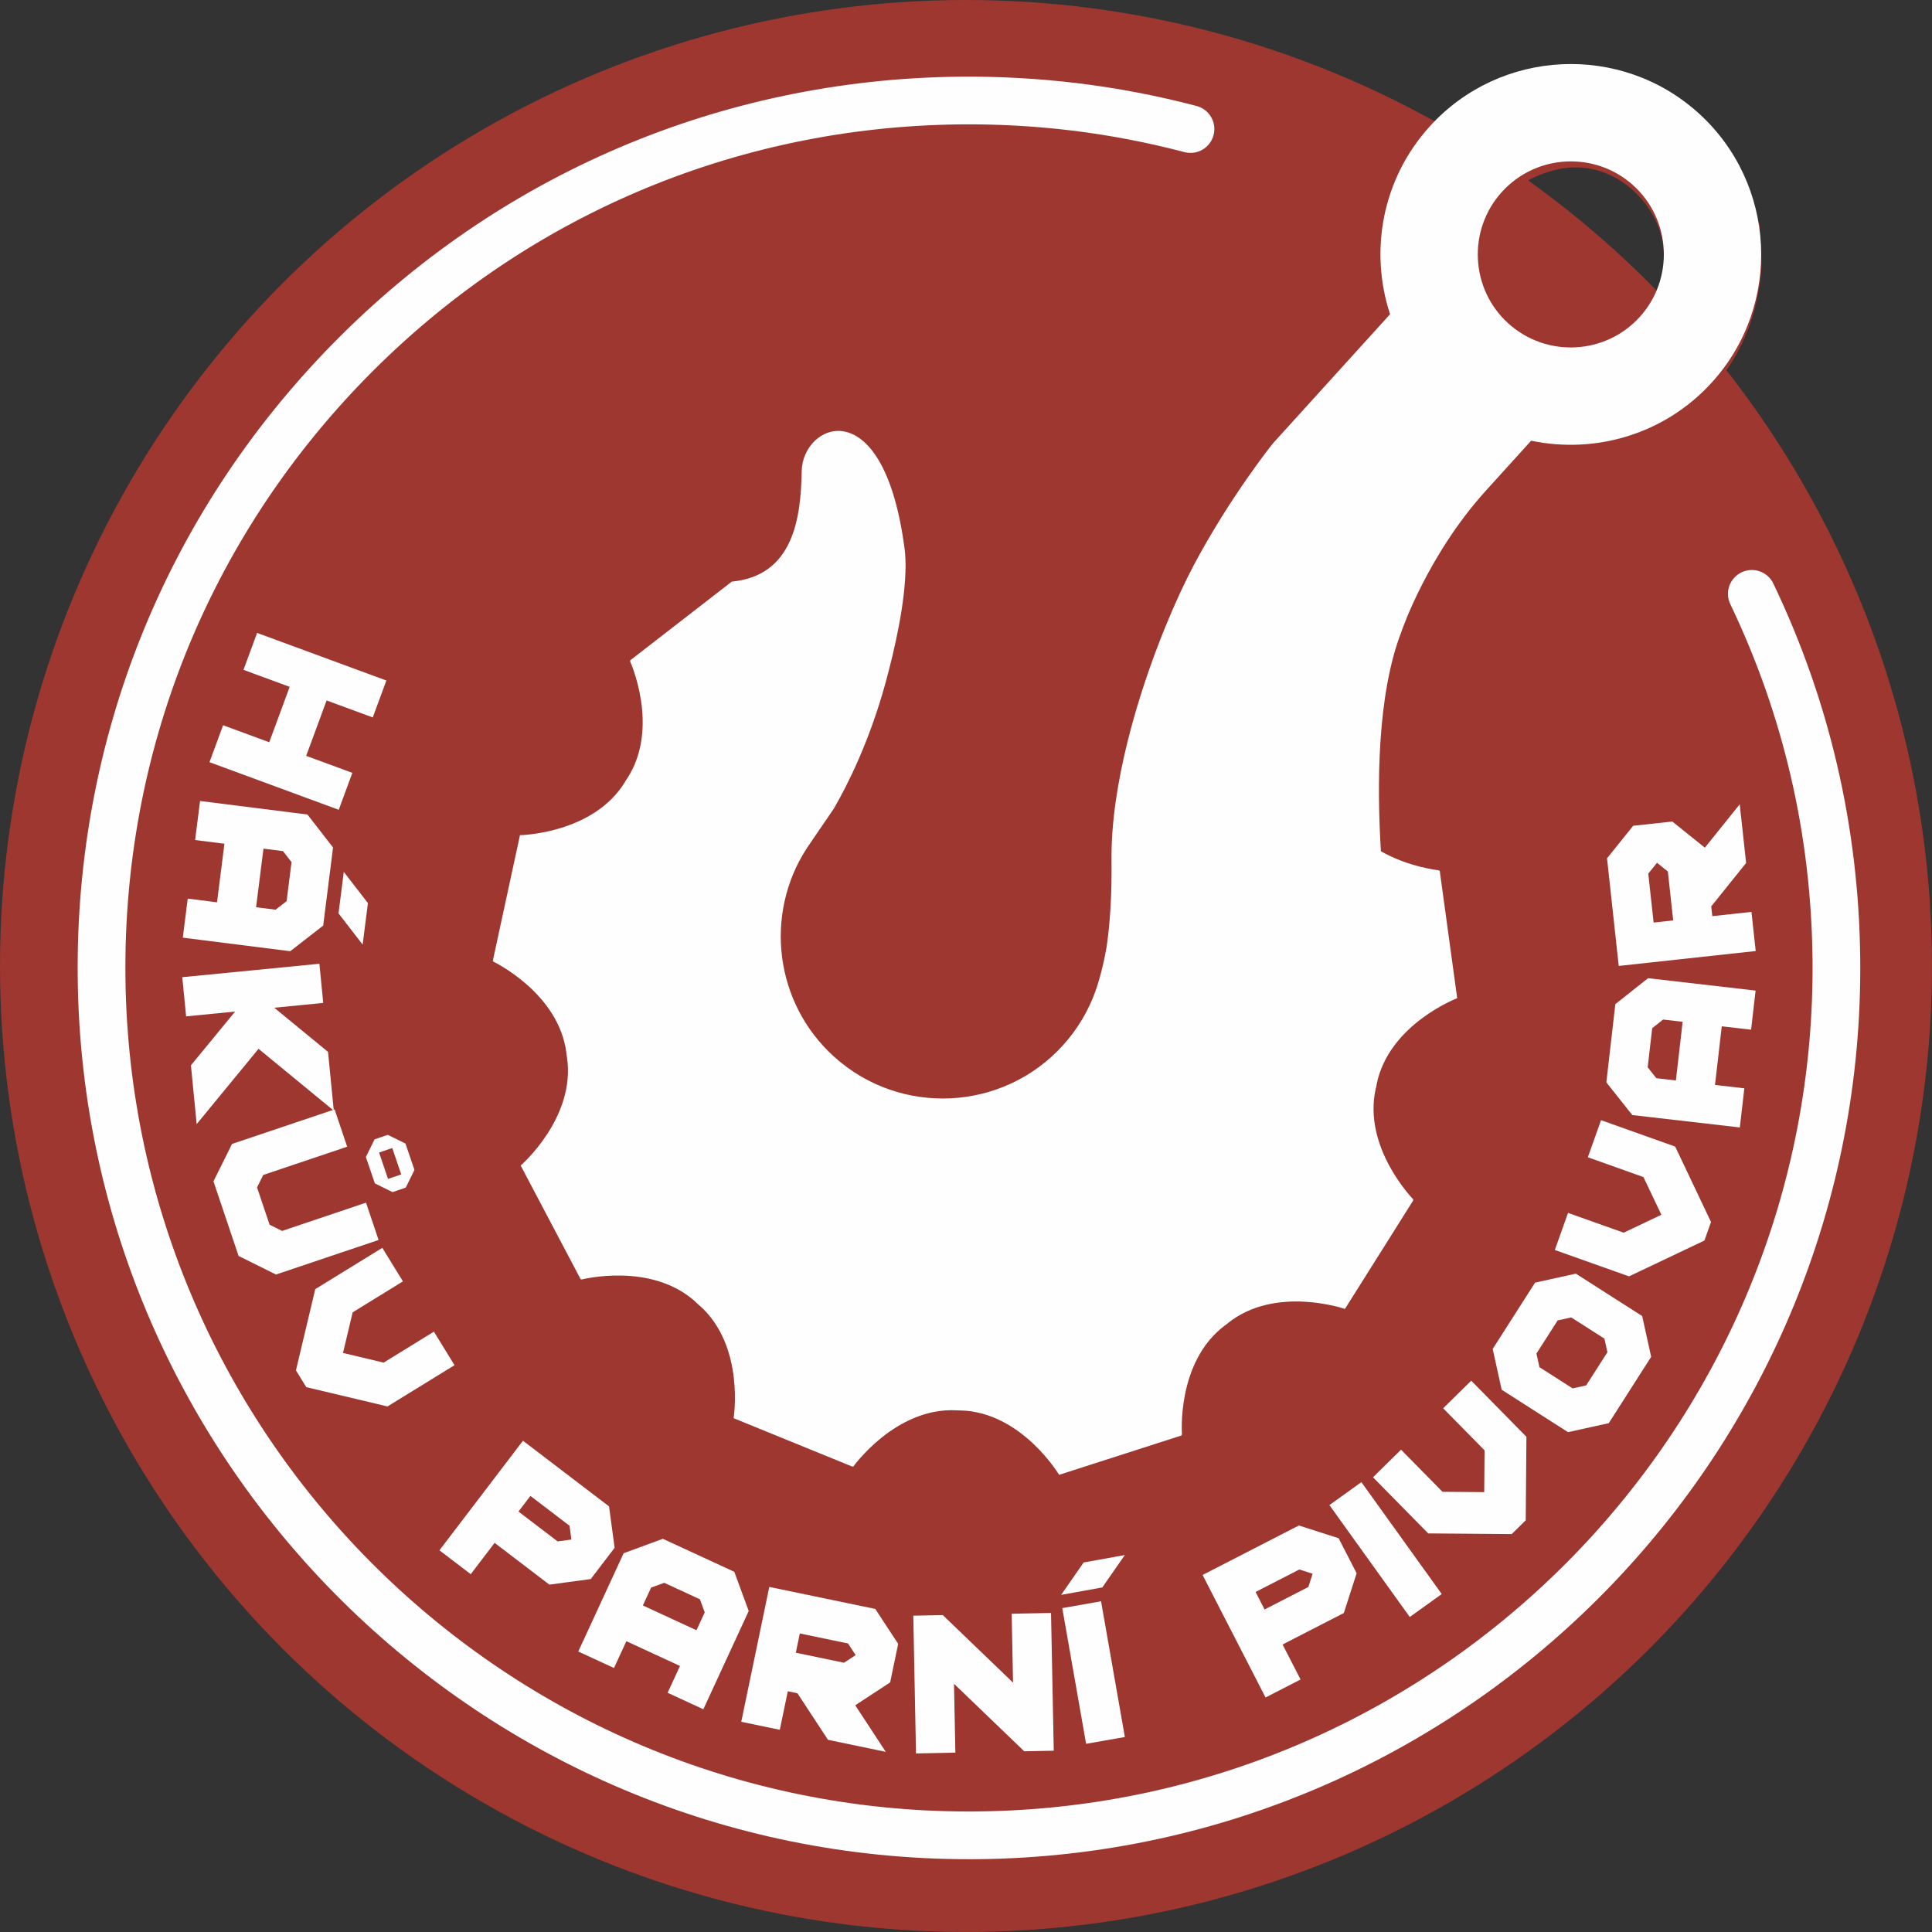
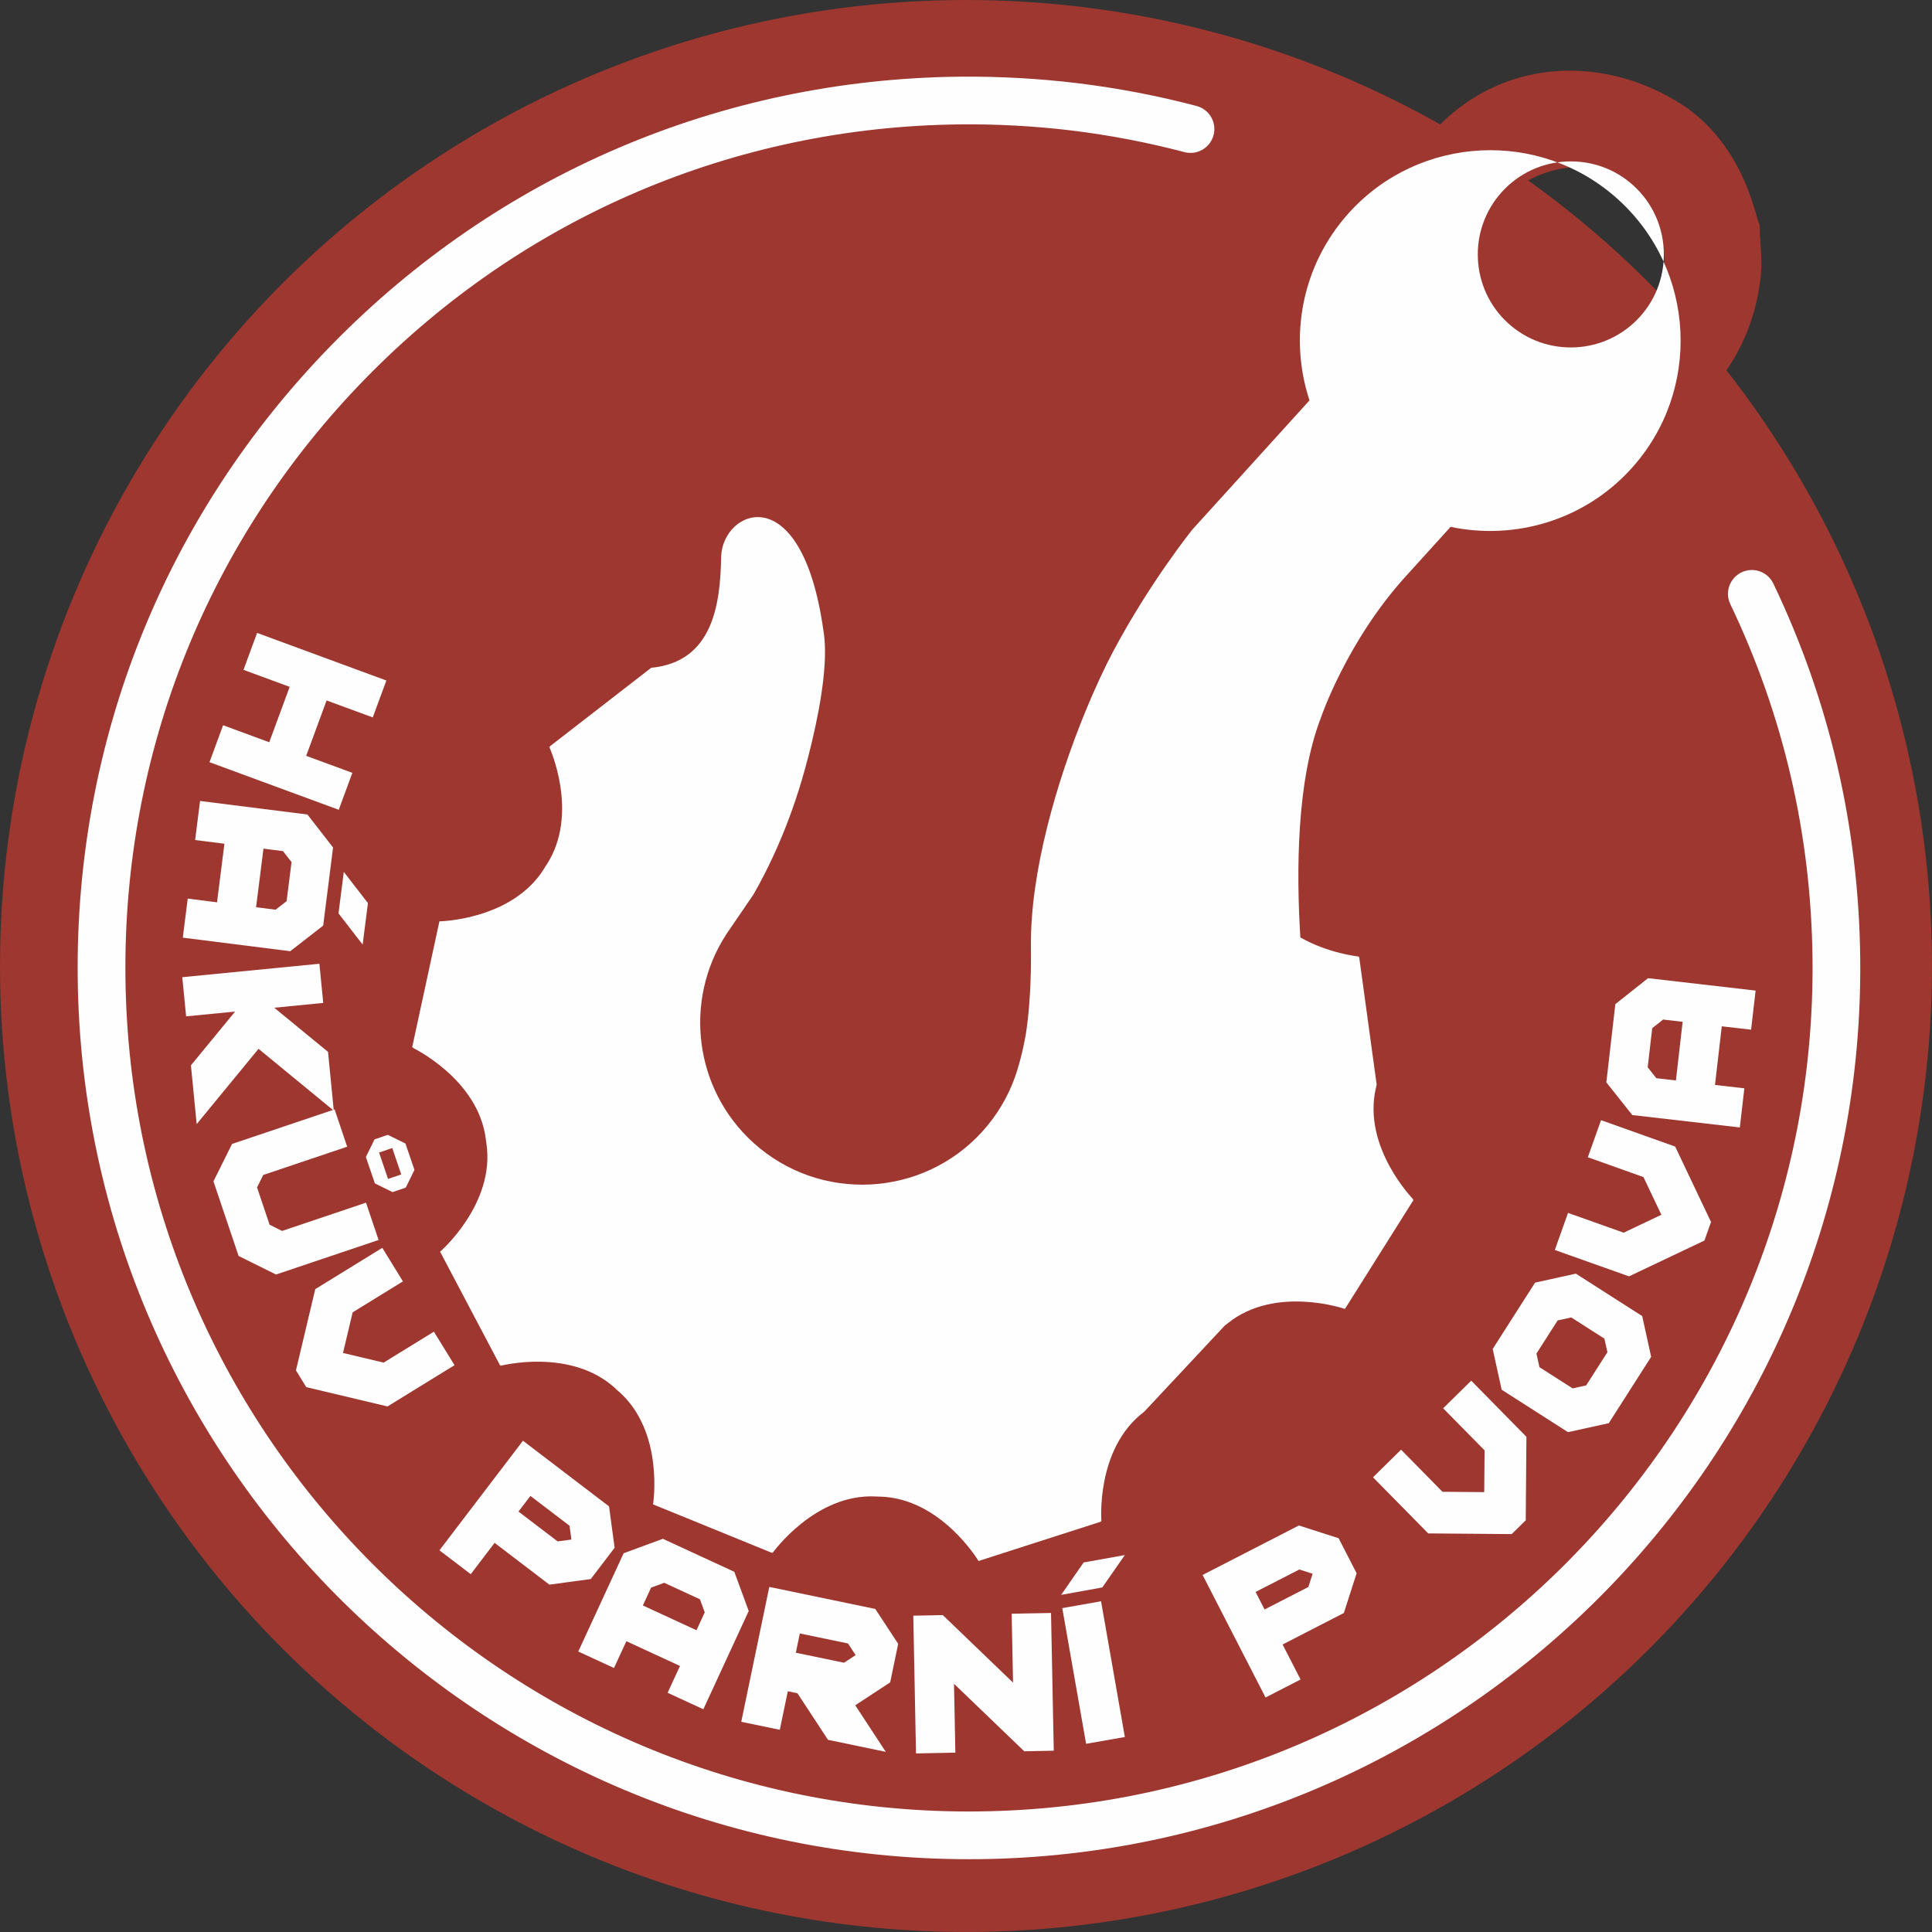
<svg xmlns="http://www.w3.org/2000/svg" xml:space="preserve" width="938px" height="938px" style="shape-rendering:geometricPrecision; text-rendering:geometricPrecision; image-rendering:optimizeQuality; fill-rule:evenodd; clip-rule:evenodd" viewBox="0 0 796.57 796.57">
  <rect x="0" y="0" width="796.57" height="796.57" fill="#333333" stroke="none" />
  <defs>
    <style type="text/css">  .fil0 {fill:#9D372F} .fil1 {fill:#FEFEFE;fill-rule:nonzero}  </style>
  </defs>
  <g id="Vrstva_x0020_1">
    <g id="_1765354161840">
      <circle class="fil0" cx="398.28" cy="398.28" r="398.28" />
      <g id="_1559141011392">
        <path class="fil0" d="M190.05 512.31c-1.65,-8.26 6.61,-9.91 8.27,-4.95 1.65,1.65 0,4.95 -1.66,4.95 -3.3,1.66 -4.96,0 -6.61,0l0 0zm-1.65 -9.91c0,0 0,0 0,0 0,0 -4.96,3.3 -1.65,9.91 1.65,4.96 4.95,6.61 9.91,4.96 1.66,0 8.27,-4.96 4.96,-11.57 -3.31,-8.26 -9.92,-4.95 -13.22,-3.3l0 0z" />
        <path class="fil0" d="M168.57 411.5c1.65,0 1.65,0 3.3,1.66l0 -8.27c-1.65,-3.3 -6.61,-4.95 -8.26,-6.61l-3.31 -1.65c-1.65,4.96 0,4.96 3.31,8.26 1.65,1.66 4.96,3.31 4.96,6.61l0 0z" />
      </g>
      <path class="fil0" d="M644.52 69.41c21.49,-3.31 39.67,14.87 41.32,33.05 3.31,23.14 -13.22,39.67 -33.05,42.97 -23.14,3.31 -39.67,-13.22 -42.97,-33.05 -3.31,-23.14 14.87,-39.66 34.7,-42.97l0 0zm-74.36 49.58l3.3 13.22 -18.18 19.83c-1.65,3.31 -16.52,19.83 -18.18,19.83 -1.65,3.31 -3.3,4.96 -6.61,8.26 -11.56,9.92 -29.74,41.32 -38.01,54.54 -11.56,21.49 -21.48,51.23 -28.09,77.68 -9.92,41.31 -1.65,66.1 -11.57,94.2 -6.61,24.78 -28.09,44.62 -57.84,47.92 -49.58,3.31 -80.98,-42.97 -69.41,-84.28 4.96,-16.53 11.57,-23.14 19.83,-34.71 11.57,-19.83 21.48,-51.23 26.44,-77.67 3.31,-18.18 3.31,-29.75 -1.65,-47.93 -3.31,-13.22 -9.92,-28.09 -21.48,-29.74 -8.27,0 -11.57,3.3 -14.88,8.26 -4.96,9.92 1.66,38.01 -18.18,49.58 -8.26,4.96 -8.26,1.65 -16.52,6.61 -3.31,3.3 -8.27,6.61 -13.22,9.91 -3.31,3.31 -23.14,18.18 -24.79,19.84 6.61,19.83 8.26,34.7 -1.66,51.23 -4.95,4.95 -9.91,11.56 -18.18,14.87 -4.95,1.65 -11.56,3.31 -18.18,4.96l-6.61 1.65 -11.56 51.23c3.3,1.65 6.61,3.31 9.91,6.61 29.75,21.49 26.44,54.54 1.66,77.68l24.78 46.27c14.88,-1.65 29.75,-3.31 41.32,4.96 9.92,4.95 18.18,16.52 19.83,29.74 3.31,4.96 1.65,16.53 1.65,23.14 9.92,1.65 41.32,16.53 49.58,18.18 1.66,-3.31 11.57,-11.57 16.53,-14.87 16.53,-11.57 36.36,-9.92 51.23,1.65 4.96,3.31 13.22,11.57 16.53,16.53 3.3,0 47.92,-14.88 49.58,-16.53 0,-19.83 6.61,-34.71 18.18,-44.62 14.87,-11.57 28.09,-9.92 49.58,-6.61 4.95,-4.96 24.79,-41.32 28.09,-44.62 -1.65,-4.96 -21.48,-21.49 -14.87,-47.93 3.3,-16.53 18.18,-29.75 33.05,-34.7 0,-3.31 -6.61,-51.23 -8.26,-52.89 -8.27,-1.65 -16.53,-3.3 -23.14,-8.26 -3.31,-52.88 0,-85.94 28.09,-128.91 13.22,-19.83 18.18,-21.48 29.75,-34.7 3.31,-4.96 3.31,-4.96 8.26,-3.31 8.27,1.66 16.53,0 24.79,0 34.71,-6.61 59.5,-33.05 64.46,-67.75 1.65,-9.92 0,-16.53 0,-24.79 -1.66,-1.66 -4.96,-29.75 -29.75,-47.93 -36.36,-24.79 -82.63,-19.83 -109.07,14.87 -13.22,16.53 -18.18,33.06 -16.53,59.5l0 0 0 0z" />
      <path class="fil0" d="M746.99 522.23c1.65,-6.61 4.95,-14.87 6.61,-21.48 1.65,-8.27 3.3,-14.88 4.95,-23.14 11.57,-51.23 11.57,-102.46 0,-153.69 -1.65,-16.53 -6.61,-29.75 -11.56,-44.63 -3.31,-8.26 -13.22,-36.35 -18.18,-39.66 -8.27,-3.3 -16.53,6.61 -14.88,14.87 1.66,4.96 18.18,36.36 21.49,62.8 1.65,1.66 6.61,23.14 4.96,26.45 6.61,6.61 4.95,66.1 4.95,77.67 -3.3,47.93 -14.87,92.55 -36.35,133.86 -3.31,6.61 -24.79,49.58 -31.4,52.89 -1.66,1.65 -1.66,1.65 -3.31,3.3 -1.65,1.66 -1.65,3.31 -3.31,4.96 -1.65,1.65 -3.3,4.96 -4.95,6.61l-9.92 11.57c-1.65,0 -1.65,1.65 -3.31,3.31 -8.26,9.91 -18.17,16.52 -28.09,26.44 -9.92,8.26 -21.48,16.52 -31.4,23.13 -11.57,8.27 -23.14,14.88 -34.7,19.84 -49.58,26.44 -114.04,42.96 -181.79,38.01 -64.46,-3.31 -118.99,-26.45 -163.61,-54.54 -11.57,-6.61 -21.49,-14.87 -31.4,-23.14 -23.14,-18.18 -36.36,-33.05 -54.54,-56.19l-16.53 -23.13c-1.65,-1.66 -3.3,-6.61 -6.61,-8.27l-9.91 -19.83c-11.57,-21.48 -21.49,-46.27 -28.1,-69.41 -44.62,-165.26 39.67,-340.44 199.97,-408.2 49.58,-21.48 104.12,-29.75 161.96,-26.44 26.44,1.65 31.4,4.96 54.53,8.26 3.31,1.66 13.23,3.31 16.53,1.66 4.96,0 8.26,-6.61 6.61,-13.23 -1.65,-4.95 -8.26,-6.61 -14.87,-8.26 -4.96,-1.65 -11.57,-1.65 -16.53,-3.3 -24.79,-4.96 -52.88,-8.27 -79.32,-6.61 -82.64,0 -158.66,31.4 -214.85,72.71 -6.61,4.96 -11.56,9.92 -18.18,14.88 -8.26,8.26 -24.79,21.48 -31.4,31.4l-14.87 16.52c-24.79,28.1 -46.27,67.76 -57.84,102.46 -6.61,16.53 -11.57,31.4 -14.87,49.58 -28.1,127.26 11.56,247.9 95.85,335.49 109.07,112.38 282.6,143.78 428.03,69.41 33.05,-16.53 76.02,-46.28 100.81,-74.37 26.44,-29.75 39.66,-46.27 59.49,-85.94 3.31,-6.61 6.61,-13.22 9.92,-21.48 1.65,-3.31 8.26,-21.48 9.91,-23.14l0 0 0.01 0z" />
      <path class="fil0" d="M442.9 641.22l0 4.96 6.61 0 8.27 39.66 -38.01 -41.32 -14.88 1.66 1.66 6.61 6.61 0 8.26 47.92 -6.61 3.31 0 4.96 21.48 -3.31c0,-8.26 0,-6.61 -6.61,-6.61l-6.61 -39.66c3.31,1.65 34.71,39.66 36.36,41.31l8.26 -1.65c0,-8.26 -9.91,-44.62 -8.26,-54.54l4.96 -1.65 0 -4.96 -21.49 3.31z" />
      <path class="fil0" d="M170.22 312.35l-4.96 0 -3.3 4.95 -47.93 -9.91 0 -6.61c-1.65,-1.66 -1.65,-1.66 -4.96,-1.66l-4.95 21.49 4.95 0 3.31 -4.96 19.83 3.31 -6.61 29.74 -19.83 -4.95 0 -6.61 -4.96 -1.66 -4.96 21.49 4.96 1.65 3.31 -6.61c3.3,0 44.62,9.92 46.27,11.57l0 6.61 6.61 1.65 3.31 -21.48 -4.96 -1.66 -1.65 6.61 -21.49 -4.95 6.61 -29.75 21.49 4.96 0 8.26 4.95 0 4.96 -21.48 0 0z" />
-       <path class="fil0" d="M153.69 446.21l1.66 6.61 6.61 -1.65 -4.96 -21.49 -6.61 1.66 1.65 6.61 -47.92 11.56 -3.31 -6.61 -4.96 1.66c0,3.3 3.31,18.18 4.96,19.83l4.96 0 0 -6.61 19.83 -4.96c1.65,4.96 3.3,4.96 0,8.26 -4.96,6.61 -9.92,14.88 -14.87,19.83l-1.66 -4.95 -4.95 1.65c0,3.31 3.3,16.53 3.3,19.83l4.96 -1.65c0,-6.61 0,-4.96 3.3,-9.92 3.31,-3.3 14.88,-18.18 18.18,-21.48l23.14 11.57c4.96,1.65 4.96,3.3 4.96,6.61l6.61 0 -4.96 -19.84 -4.96 1.66c0,0 0,0 0,0l-1.65 3.3c-3.31,-1.65 -8.26,-3.3 -13.22,-6.61 -9.92,-4.95 -9.92,-3.3 -11.57,-9.91l21.49 -4.96 0 0 -0.01 0z" />
      <path class="fil0" d="M366.88 651.13c3.31,0 13.22,0 16.53,1.66 4.96,1.65 6.61,4.96 6.61,9.91 0,11.57 -13.22,9.92 -24.79,8.27l1.65 -19.83 0 0 0 -0.01zm-14.87 -3.3l6.61 1.65 -3.31 49.58c-6.61,0 -8.26,-1.65 -6.61,6.61l21.49 1.65 0 -6.61 -6.61 -1.65 1.65 -19.83c1.65,-1.65 13.22,0 14.87,0 18.18,4.96 -3.3,29.75 19.83,29.75l0 -6.61c-6.61,0 -3.3,-3.31 -3.3,-13.22 0,-8.27 -3.31,-8.27 -8.26,-13.22 3.3,-1.66 4.95,-1.66 6.61,-3.31 1.65,-3.31 3.3,-4.96 3.3,-8.26 1.65,-18.18 -13.22,-19.83 -24.79,-19.83 -4.96,0 -16.52,-1.66 -21.48,-1.66l0 4.96 0 0z" />
      <path class="fil0" d="M656.09 332.18l-19.83 6.61c-1.65,-9.92 -8.26,-21.49 3.31,-26.44 6.61,-1.66 9.91,1.65 13.22,4.95 0,3.31 3.3,11.57 3.3,14.88l0 0 0 0zm-19.83 23.14l3.31 -1.66 0 -6.61 46.27 -13.22c0,0 1.65,1.65 1.65,3.31l1.66 1.65 4.95 -1.65 -3.3 -8.27 -3.31 -11.56 -4.96 0 1.66 8.26 -21.49 4.96c0,-1.66 -3.3,-9.92 -3.3,-13.22 -1.65,-6.61 1.65,-9.92 6.61,-11.57 3.3,-1.66 8.26,-1.66 11.57,-4.96 4.95,-3.31 3.3,-8.26 1.65,-13.22l-4.96 1.65c0,6.61 -1.65,4.96 -11.57,8.27 -8.26,3.3 -8.26,9.91 -9.91,11.56 -3.31,-3.3 -8.27,-6.61 -16.53,-3.3 -18.18,6.61 -6.61,28.09 -3.3,44.62 1.65,4.96 1.65,3.3 3.3,4.96l0 0 0 0z" />
      <path class="fil0" d="M188.4 522.23c-1.65,0 -3.31,1.65 -4.96,1.65l1.65 6.61c-8.26,4.96 -18.17,9.92 -26.44,13.22 -3.3,3.31 -8.26,6.61 -13.22,6.61 -6.61,-1.65 -9.91,-4.95 -11.57,-8.26 -3.3,-4.96 -3.3,-11.57 0,-16.53 1.66,-1.65 6.61,-4.95 11.57,-6.61l26.44 -13.22c0,1.66 1.66,3.31 3.31,4.96l4.96 -3.3 -8.27 -16.53c-1.65,-1.65 0,-1.65 -3.3,-1.65l-3.31 1.65 1.66 6.61c-4.96,1.65 -9.92,6.61 -14.88,8.26 -16.52,8.27 -36.36,14.88 -24.79,38.01 4.96,9.92 14.88,18.18 29.75,11.57 9.92,-6.61 21.48,-11.57 31.4,-16.53 1.65,1.66 1.65,3.31 4.96,4.96l3.3 -1.65c-1.65,-4.96 -8.26,-16.53 -8.26,-19.83l0 0 0 0z" />
      <path class="fil0" d="M641.22 475.96c11.57,-3.31 26.44,4.95 31.4,11.56 8.26,11.57 0,24.79 -11.57,26.45 -14.87,3.3 -42.97,-9.92 -33.05,-28.1 1.65,-6.61 4.96,-8.26 13.22,-9.91l0 0zm-3.31 -8.27c-8.26,4.96 -11.56,4.96 -14.87,11.57 -1.65,3.31 -3.31,6.61 -3.31,9.92 -1.65,4.95 0,8.26 0,13.22l1.66 1.65c14.87,23.14 47.92,24.79 57.84,6.61 13.22,-26.44 -14.87,-47.93 -41.32,-42.97l0 0 0 0z" />
      <path class="fil0" d="M672.62 371.84l1.65 19.83c-6.61,-1.65 -21.48,-6.61 -26.44,-8.26l24.79 -11.57 0 0zm-19.83 21.49l41.31 13.22 0 3.3 4.96 0 0 -4.96 0 -6.61 0 -4.95 -4.96 0 -1.65 3.3 -11.57 -3.3 -1.65 -23.14 11.57 -4.96c1.65,1.66 0,1.66 1.65,3.31l4.96 0c1.65,-3.31 0,-11.57 0,-16.53l-6.61 0c0,4.96 0,4.96 -3.31,6.61l-51.23 21.49 0 6.61 16.53 6.61 0 0 0 0z" />
      <path class="fil0" d="M262.77 639.57c0,-3.31 3.3,-6.61 4.96,-9.92 0,-1.65 1.65,-3.31 3.3,-4.96l1.65 -4.96c3.31,1.66 11.57,4.96 14.88,6.62 9.91,9.91 0,24.78 -11.57,21.48 -3.31,-1.65 -11.57,-4.96 -13.22,-8.26l0 0 0 0zm-3.31 -28.1c3.31,1.65 4.96,1.65 6.61,3.31l-23.13 42.97 -6.61 -1.66 -3.31 4.96 19.83 9.92c1.65,-1.66 1.65,-1.66 1.65,-4.96 -1.65,0 -3.3,-1.65 -4.95,-3.31l8.26 -16.52c8.26,3.3 14.87,9.91 24.79,9.91 9.92,-1.65 16.53,-9.91 16.53,-18.18 1.65,-11.56 -6.61,-16.52 -14.88,-19.83 -6.61,-4.96 -13.22,-8.26 -21.48,-11.57l-3.31 4.96z" />
      <path class="fil0" d="M532.15 609.82c4.95,-3.31 18.18,-18.18 26.44,-4.96 4.96,6.61 3.3,11.57 0,14.87 -3.31,3.31 -9.92,8.27 -13.22,9.92 -3.31,-4.96 -9.92,-11.57 -13.22,-19.83l0 0zm-3.31 11.57l13.22 16.52c1.65,3.31 9.92,14.88 11.57,18.18 -1.65,0 -3.31,1.66 -4.96,3.31l1.65 3.3c3.31,1.66 3.31,0 9.92,-4.95 3.31,-1.66 8.26,-4.96 9.92,-6.61 -1.66,-1.66 -1.66,-3.31 -3.31,-3.31l-6.61 1.65c-1.65,-4.95 -8.26,-9.91 -9.92,-14.87 6.61,-4.96 13.23,-8.26 18.18,-16.53 4.96,-8.26 -1.65,-18.18 -8.26,-23.13 -11.57,-8.27 -28.09,6.61 -41.32,16.52l-3.3 1.66c0,0 0,0 0,1.65 1.65,1.65 1.65,1.65 3.3,3.31l4.96 -3.31c1.65,1.65 4.96,4.96 4.96,6.61l0 0 0 0z" />
      <path class="fil0" d="M304.08 667.66c1.66,-3.3 14.88,-21.48 18.18,-23.14l0 28.1c-3.3,0 -16.52,-3.31 -18.18,-4.96zm-19.83 13.22l-4.96 -1.65 -1.65 6.61 16.53 4.96c0,0 0,-1.66 0,-1.66l1.65 -3.3 -3.3 -3.31c0,-1.65 4.95,-6.61 6.61,-8.26 3.3,0 8.26,1.65 11.56,3.31l9.92 3.3c1.65,0 1.65,0 1.65,0l1.66 11.57 -4.96 0 -1.66 4.96 16.53 4.95 1.65 -4.95 -4.95 -1.66 -1.66 -59.49 -8.26 -3.31 -36.36 47.93 0 0 0 0z" />
      <path class="fil0" d="M118.99 391.67l26.44 9.92c-6.61,1.65 -19.83,6.61 -26.44,8.26l0 -8.26 0 -1.65 0 -8.27 0 0zm34.7 13.22l1.66 0 0 -6.61c-1.66,-1.65 -1.66,-1.65 -3.31,-1.65l-3.3 -3.31c-4.96,0 -39.67,-14.87 -49.58,-16.52l0 -3.31 -4.96 -1.65 0 16.53 4.96 0c0,-1.66 0,-1.66 1.65,-3.31 3.31,0 8.26,1.65 9.92,3.31l0 24.79 -11.57 3.3c0,0 0,-1.65 0,-3.3 0,-1.66 0,-1.66 -4.96,-1.66l0 18.18 4.96 0 0 -4.96 54.53 -19.83 0 0z" />
      <path class="fil0" d="M636.26 461.08c0,-4.95 0,-4.95 4.96,-6.61l23.14 -4.95c4.95,-1.66 11.56,-1.66 16.52,-3.31l14.88 -4.96 1.65 -6.61 -52.89 -26.44 -1.65 -4.96c-1.65,0 -1.65,-1.65 -4.96,0 1.66,4.96 -3.3,13.22 -1.65,18.18l4.96 0 1.65 -4.96 42.97 21.49 -46.27 8.26c-1.66,-4.96 0,-4.96 -6.61,-4.96 0,3.31 -3.31,14.88 -1.66,18.18l4.96 1.66 0 0 0 -0.01z" />
      <path class="fil0" d="M599.9 532.15l3.31 1.65c1.65,-1.65 1.65,-1.65 3.31,-3.31l21.48 28.1c3.3,1.65 4.96,4.96 8.26,9.91l-46.27 -13.22 3.3 -4.95 -4.95 -3.31c-1.66,1.65 -1.66,3.31 -3.31,3.31 0,1.65 0,0 0,1.65 -1.65,1.65 -1.65,1.65 -1.65,3.3 -1.65,0 -1.65,1.66 -3.31,1.66 0,3.3 -1.65,3.3 -1.65,6.61l3.31 1.65 3.3 -3.31 57.84 14.88c1.66,-1.65 3.31,-3.31 3.31,-6.61l-28.1 -38.01c-8.26,-11.57 -4.95,-8.27 -3.3,-14.88 -3.31,0 -3.31,-1.65 -4.96,-1.65 -1.65,1.65 -4.96,6.61 -6.61,8.26 -3.31,4.96 -4.96,4.96 -3.31,8.27l0 0 0 0z" />
-       <path class="fil0" d="M190.05 575.11c0,1.66 -16.52,31.4 -16.52,33.06 1.65,1.65 3.3,3.3 4.95,4.95l51.23 -21.48c4.96,-1.65 3.31,0 8.27,1.65l3.3 -3.3c-3.3,-3.31 -4.95,-4.96 -6.61,-6.61 -3.3,-3.31 -3.3,-4.96 -6.61,-6.61l-3.3 3.3 1.65 3.31c0,1.65 -38.01,18.18 -42.97,19.83 1.65,-4.96 19.83,-34.71 23.14,-41.32 1.65,1.66 1.65,1.66 4.96,3.31l3.3 -3.31 -3.3 -3.3c-3.31,-3.31 -8.27,-9.92 -9.92,-11.57l-3.31 3.31c4.96,9.91 -3.3,8.26 -8.26,24.79l0 0 0 -0.01z" />
      <path class="fil0" d="M570.16 568.5c-1.66,3.31 -11.57,9.92 -13.22,14.88l3.3 3.3c1.65,-1.65 1.65,-3.3 6.61,-3.3l33.05 33.05c-1.65,3.31 -3.3,4.96 -3.3,6.61l3.3 3.31c3.31,-1.66 4.96,-4.96 8.27,-8.27 1.65,-1.65 6.61,-4.95 6.61,-8.26 -1.65,0 -1.65,-1.65 -3.31,-1.65 -1.65,1.65 -3.3,1.65 -4.95,3.3l-34.71 -34.7c1.65,-3.31 1.65,-3.31 3.31,-6.61 -1.66,-1.66 -1.66,-3.31 -4.96,-1.66l0 0z" />
      <path class="fil0" d="M494.13 651.13c-1.65,-1.65 -6.61,-13.22 -6.61,-16.52 1.66,-1.65 4.96,-3.31 4.96,-4.96 0,0 0,0 0,0l-1.65 -3.3 -19.83 6.61 1.65 4.95 6.61 0 18.18 44.62 -6.61 3.31c0,3.31 1.65,3.31 1.65,4.96 3.31,0 18.18,-6.61 19.83,-8.27l-1.65 -3.3 -6.61 0c-1.65,-3.31 -9.92,-24.79 -9.92,-28.1l0 0 0 0z" />
      <path class="fil0" d="M474.3 628c6.61,-3.31 4.96,-1.65 8.27,-6.61 1.65,-3.31 3.3,-6.61 3.3,-11.57 -3.3,1.65 -8.26,3.31 -8.26,4.96 -1.65,1.65 -3.31,9.91 -3.31,13.22l0 0z" />
      <path class="fil0" d="M694.1 409.85c1.66,0 0,0 1.66,0 0,0 1.65,0 1.65,0 1.65,0 1.65,0 3.3,0 0,-3.3 0,-3.3 -1.65,-4.96l0 4.96 -4.96 0 0 0z" />
      <path class="fil0" d="M699.06 398.28l0 -4.95c-1.65,-1.66 -1.65,-1.66 -3.3,-1.66 -1.66,1.66 -1.66,1.66 -1.66,1.66l4.96 0 0 4.95 0 0 0 0z" />
    </g>
    <g id="_1681585787808">
      <polygon class="fil1" points="141.75,359.48 146.72,365.91 151.7,372.35 149.52,389.45 144.54,383.02 139.57,376.59 " />
      <polygon class="fil1" points="437.51,657.57 442.15,650.89 446.8,644.21 463.77,641.16 459.12,647.84 454.48,654.51 " />
      <path class="fil1" d="M150.85 477.04l3.59 -7.29 5.44 -1.85 7.29 3.58 3.71 10.88 -3.59 7.3 -5.44 1.85 -7.29 -3.59 -3.71 -10.88zm9.14 9.03l0 0 5.44 -1.85 -3.7 -10.88 -5.44 1.85 3.7 10.88z" />
      <g>
        <g>
-           <path class="fil1" d="M505.02 546.49l0.01 0.02c0.22,-0.18 0.38,-0.32 0.59,-0.46 0.19,-0.15 0.39,-0.32 0.62,-0.46l0 -0.04c19.71,-15.79 48.28,-5.87 48.28,-5.87l28.25 -44.88 -0.61 -0.39 0.69 0.26c0,0 -21.25,-21.48 -15.57,-46.08l0.05 0c0.01,-0.25 0.08,-0.47 0.12,-0.71 0.04,-0.24 0.1,-0.49 0.17,-0.76l-0.03 -0.03c4.97,-24.77 33.22,-35.53 33.22,-35.53l-7.2 -52.55 -0.72 0.11 0.66 -0.25c-0.75,-0.09 -12.69,-1.36 -24.19,-7.89 -1.69,-27.29 -1.54,-64.58 8.39,-90.37 0.1,-0.32 10.75,-31.69 34.91,-58.34l18.64 -20.57c26.46,5.56 55.11,-2.61 74.54,-24.06 29.08,-32.07 26.64,-81.84 -5.45,-110.93 -32.07,-29.08 -81.84,-26.64 -110.92,5.43 -19.67,21.7 -24.9,51.42 -16.34,77.41l-48.34 53.31c-0.16,0.22 -17.35,21.57 -32.49,49.97 -3.63,6.83 -7.72,15.57 -11.77,25.49 -11.49,28.12 -22.65,65.73 -22.24,96.53 0.01,1.61 0,3.18 0.01,4.69l0 0.07c-0.01,7.26 -0.3,13.61 -0.74,19.07 -0.37,4.74 -0.85,8.8 -1.4,12.31 -0.01,0.09 -0.03,0.18 -0.06,0.28 -1.68,9.42 -3.81,15.61 -4.29,16.94 0.02,0.02 0,0.04 0,0.04 -0.02,0.07 -0.06,0.14 -0.06,0.19 -0.02,0.03 -0.04,0.03 -0.04,0.03l0.02 0.02c-2.89,8.1 -7.37,15.77 -13.49,22.52 -24.75,27.3 -67.11,29.37 -94.42,4.6 -24.51,-22.22 -28.69,-58.65 -11.35,-85.6 0.14,-0.27 0.3,-0.47 0.46,-0.73l0.1 -0.12 4.67 -6.84 6.06 -8.87 0.01 -0.05 0.05 -0.04c5.8,-10.03 14.72,-27.88 21.29,-51.81 3.68,-13.47 8.35,-33.53 8.26,-48.78 -0.02,-3.12 -0.24,-6.04 -0.7,-8.65 -9.05,-63.78 -41.78,-49.37 -42.12,-29.92 -0.34,19.47 -3.43,43.17 -28.83,45.6l-41.92 32.49 0.43 0.57 -0.56 -0.48c0,0 12.66,27.46 -1.1,48.63l-0.03 0c-0.13,0.22 -0.26,0.4 -0.39,0.6 -0.15,0.25 -0.27,0.46 -0.44,0.67l0.04 0.04c-13.15,21.56 -43.36,22.02 -43.36,22.02l-11.21 51.83 0.71 0.15 -0.75 0.02c0,0 27.36,12.9 30.41,37.96l-0.04 0.01c0.06,0.27 0.07,0.5 0.14,0.75 0.01,0.24 0.05,0.48 0.09,0.74l0.02 0.03c3.79,24.96 -19.08,44.72 -19.08,44.72l24.76 46.94 0.64 -0.35 -0.58 0.47c0,0 29.24,-7.7 47.71,9.53l-0.01 0.05c0.19,0.16 0.37,0.33 0.55,0.48 0.2,0.18 0.38,0.33 0.55,0.53l0.04 -0.03c18.95,16.7 14.14,46.55 14.14,46.55l49.11 20.03 0.27 -0.68 -0.13 0.73c0,0 17.46,-24.66 42.69,-23.33l0.01 0.01c0.24,0 0.49,0.02 0.74,0.02 0.24,0.02 0.5,0.02 0.75,0.05l0.03 -0.03c25.23,0.59 40.73,26.55 40.73,26.55l50.52 -16.24 -0.24 -0.67 0.39 0.63c0,0 -2.52,-30.13 17.67,-45.3zm168.41 -470.04l0 0c15.69,14.22 16.85,38.56 2.65,54.22 -14.22,15.68 -38.53,16.87 -54.22,2.65 -15.66,-14.2 -16.85,-38.51 -2.62,-54.19 14.19,-15.67 38.52,-16.88 54.19,-2.68z" />
+           <path class="fil1" d="M505.02 546.49l0.01 0.02c0.22,-0.18 0.38,-0.32 0.59,-0.46 0.19,-0.15 0.39,-0.32 0.62,-0.46l0 -0.04c19.71,-15.79 48.28,-5.87 48.28,-5.87l28.25 -44.88 -0.61 -0.39 0.69 0.26c0,0 -21.25,-21.48 -15.57,-46.08l0.05 0c0.01,-0.25 0.08,-0.47 0.12,-0.71 0.04,-0.24 0.1,-0.49 0.17,-0.76l-0.03 -0.03l-7.2 -52.55 -0.72 0.11 0.66 -0.25c-0.75,-0.09 -12.69,-1.36 -24.19,-7.89 -1.69,-27.29 -1.54,-64.58 8.39,-90.37 0.1,-0.32 10.75,-31.69 34.91,-58.34l18.64 -20.57c26.46,5.56 55.11,-2.61 74.54,-24.06 29.08,-32.07 26.64,-81.84 -5.45,-110.93 -32.07,-29.08 -81.84,-26.64 -110.92,5.43 -19.67,21.7 -24.9,51.42 -16.34,77.41l-48.34 53.31c-0.16,0.22 -17.35,21.57 -32.49,49.97 -3.63,6.83 -7.72,15.57 -11.77,25.49 -11.49,28.12 -22.65,65.73 -22.24,96.53 0.01,1.61 0,3.18 0.01,4.69l0 0.07c-0.01,7.26 -0.3,13.61 -0.74,19.07 -0.37,4.74 -0.85,8.8 -1.4,12.31 -0.01,0.09 -0.03,0.18 -0.06,0.28 -1.68,9.42 -3.81,15.61 -4.29,16.94 0.02,0.02 0,0.04 0,0.04 -0.02,0.07 -0.06,0.14 -0.06,0.19 -0.02,0.03 -0.04,0.03 -0.04,0.03l0.02 0.02c-2.89,8.1 -7.37,15.77 -13.49,22.52 -24.75,27.3 -67.11,29.37 -94.42,4.6 -24.51,-22.22 -28.69,-58.65 -11.35,-85.6 0.14,-0.27 0.3,-0.47 0.46,-0.73l0.1 -0.12 4.67 -6.84 6.06 -8.87 0.01 -0.05 0.05 -0.04c5.8,-10.03 14.72,-27.88 21.29,-51.81 3.68,-13.47 8.35,-33.53 8.26,-48.78 -0.02,-3.12 -0.24,-6.04 -0.7,-8.65 -9.05,-63.78 -41.78,-49.37 -42.12,-29.92 -0.34,19.47 -3.43,43.17 -28.83,45.6l-41.92 32.49 0.43 0.57 -0.56 -0.48c0,0 12.66,27.46 -1.1,48.63l-0.03 0c-0.13,0.22 -0.26,0.4 -0.39,0.6 -0.15,0.25 -0.27,0.46 -0.44,0.67l0.04 0.04c-13.15,21.56 -43.36,22.02 -43.36,22.02l-11.21 51.83 0.71 0.15 -0.75 0.02c0,0 27.36,12.9 30.41,37.96l-0.04 0.01c0.06,0.27 0.07,0.5 0.14,0.75 0.01,0.24 0.05,0.48 0.09,0.74l0.02 0.03c3.79,24.96 -19.08,44.72 -19.08,44.72l24.76 46.94 0.64 -0.35 -0.58 0.47c0,0 29.24,-7.7 47.71,9.53l-0.01 0.05c0.19,0.16 0.37,0.33 0.55,0.48 0.2,0.18 0.38,0.33 0.55,0.53l0.04 -0.03c18.95,16.7 14.14,46.55 14.14,46.55l49.11 20.03 0.27 -0.68 -0.13 0.73c0,0 17.46,-24.66 42.69,-23.33l0.01 0.01c0.24,0 0.49,0.02 0.74,0.02 0.24,0.02 0.5,0.02 0.75,0.05l0.03 -0.03c25.23,0.59 40.73,26.55 40.73,26.55l50.52 -16.24 -0.24 -0.67 0.39 0.63c0,0 -2.52,-30.13 17.67,-45.3zm168.41 -470.04l0 0c15.69,14.22 16.85,38.56 2.65,54.22 -14.22,15.68 -38.53,16.87 -54.22,2.65 -15.66,-14.2 -16.85,-38.51 -2.62,-54.19 14.19,-15.67 38.52,-16.88 54.19,-2.68z" />
          <path class="fil1" d="M399.44 766.55c-200.72,0.02 -365.12,-162.11 -367.4,-363.33 -1.1,-98.15 36.08,-190.84 104.71,-261.03 68.61,-70.19 160.46,-109.46 258.6,-110.57 16.38,-0.17 32.87,0.73 49.01,2.69 16.49,2.01 32.97,5.16 48.99,9.39 5.26,1.38 8.39,6.76 7,12.01 -1.38,5.25 -6.76,8.4 -12.02,7.01 -15.14,-4 -30.74,-6.98 -46.34,-8.89 -15.28,-1.85 -30.89,-2.72 -46.4,-2.54 -92.9,1.06 -179.84,38.22 -244.78,104.64 -64.95,66.44 -100.14,154.18 -99.09,247.08 2.14,190.43 157.77,343.87 347.73,343.88 1.33,0 2.65,-0.01 3.98,-0.03 191.77,-2.16 346.03,-159.93 343.87,-351.7 -0.58,-51.14 -11.99,-100.29 -33.89,-146.07 -2.35,-4.89 -0.27,-10.76 4.63,-13.11 4.89,-2.34 10.77,-0.28 13.11,4.62 23.15,48.37 35.2,100.31 35.82,154.33 2.28,202.61 -160.69,369.31 -363.32,371.61 -1.4,0 -2.82,0.01 -4.21,0.01z" />
        </g>
      </g>
      <g>
        <polygon class="fil1" points="119.43,283.19 100.39,276.18 106,260.95 159.3,280.58 153.69,295.8 134.66,288.8 126.24,311.64 145.28,318.65 139.67,333.88 86.37,314.25 91.98,299.02 111.01,306.03 " />
        <path class="fil1" d="M137.32 349.43l-4.07 32.2 -13.59 10.56 -44.29 -5.59 2.03 -16.1 12.08 1.52 3.05 -24.15 -12.08 -1.52 2.03 -16.11 44.28 5.59 10.56 13.6zm-19.15 22.12l0 0 2.03 -16.1 -3.52 -4.53 -8.05 -1.02 -3.05 24.16 8.05 1.01 4.54 -3.52z" />
        <polygon class="fil1" points="96.93,417.07 76.74,419.05 75.15,402.9 131.69,397.36 133.27,413.51 113.08,415.49 135.25,433.7 137.62,457.93 106.59,432.43 81.09,463.47 78.72,439.24 " />
        <polygon class="fil1" points="95.67,471.65 137.96,457.41 143.14,472.79 108.53,484.44 105.98,489.58 111.16,504.96 116.3,507.52 150.91,495.86 156.09,511.25 113.79,525.49 98.37,517.83 88.01,487.07 " />
        <polygon class="fil1" points="158.17,561.81 178.9,549.05 187.4,562.87 159.76,579.88 126.27,571.92 122.02,565.01 129.98,531.51 157.63,514.49 166.13,528.32 145.4,541.08 141.42,557.83 " />
        <path class="fil1" d="M253.41 638.15l-9.84 12.9 -17.06 2.3 -22.58 -17.22 -9.84 12.91 -12.91 -9.84 34.44 -45.18 35.49 27.07 2.3 17.06zm-17.82 -3.39l0 0 -0.77 -5.69 -16.13 -12.3 -4.92 6.45 16.13 12.3 5.69 -0.76z" />
        <path class="fil1" d="M273.29 634.45l29.47 13.61 5.94 16.16 -18.71 40.52 -14.73 -6.81 5.1 -11.05 -22.1 -10.21 -5.11 11.05 -14.73 -6.8 18.71 -40.52 16.16 -5.95zm15.29 24.94l0 0 -14.73 -6.8 -5.39 1.98 -3.4 7.37 22.1 10.21 3.41 -7.37 -1.99 -5.39z" />
        <path class="fil1" d="M370.32 677.76l-3.3 15.89 -14.4 9.44 12.59 19.2 -23.83 -4.96 -12.59 -19.19 -3.97 -0.83 -3.31 15.89 -15.89 -3.3 11.56 -55.61 43.7 9.08 9.44 14.39zm-17.54 4.65l0 0 -3.14 -4.8 -19.87 -4.13 -1.65 7.94 19.86 4.13 4.8 -3.14z" />
        <polygon class="fil1" points="393.34,694.23 393.9,722.62 377.67,722.95 376.55,666.15 388.72,665.91 417.68,693.75 417.11,665.35 433.34,665.03 434.47,721.82 422.3,722.06 " />
        <polygon class="fil1" points="463.78,716.17 447.8,718.98 437.98,663.03 453.97,660.22 " />
        <path class="fil1" d="M551.92 634.22l7.42 14.44 -5.27 16.39 -25.26 12.98 7.42 14.43 -14.44 7.42 -25.96 -50.52 39.7 -20.4 16.39 5.26zm-10.73 14.64l0 0 -5.46 -1.76 -18.05 9.27 3.71 7.22 18.05 -9.27 1.75 -5.46z" />
-         <polygon class="fil1" points="594.43,657.23 581.25,666.69 548.12,620.55 561.3,611.09 " />
        <polygon class="fil1" points="612.09,597.99 595.02,580.64 606.59,569.26 629.35,592.4 629.07,626.82 623.28,632.51 588.86,632.23 566.09,609.09 577.66,597.71 594.74,615.07 611.95,615.21 " />
        <path class="fil1" d="M646.49 590.48l-27.35 -17.49 -3.7 -16.81 17.48 -27.35 16.81 -3.7 27.35 17.49 3.7 16.81 -17.48 27.35 -16.81 3.7zm-11.77 -26.79l0 0 13.67 8.74 5.6 -1.23 8.75 -13.68 -1.24 -5.6 -13.67 -8.74 -5.6 1.23 -8.75 13.67 1.24 5.61z" />
        <polygon class="fil1" points="677.6,485.31 654.67,477.14 660.11,461.85 690.69,472.74 705.46,503.84 702.74,511.48 671.64,526.25 641.06,515.37 646.5,500.08 669.44,508.24 684.99,500.85 " />
        <path class="fil1" d="M662.3 446.26l3.71 -32.25 13.49 -10.7 44.34 5.11 -1.86 16.12 -12.09 -1.39 -2.79 24.18 12.1 1.39 -1.86 16.13 -44.34 -5.11 -10.7 -13.48zm18.91 -22.33l0 0 -1.86 16.12 3.57 4.5 8.06 0.93 2.78 -24.19 -8.06 -0.93 -4.49 3.57z" />
-         <path class="fil1" d="M673.36 340.47l16.14 -1.75 13.42 10.78 14.37 -17.89 2.64 24.2 -14.38 17.89 0.44 4.03 16.14 -1.75 1.75 16.13 -56.47 6.15 -4.83 -44.37 10.78 -13.42zm9.83 15.26l0 0 -3.6 4.47 2.2 20.17 8.07 -0.88 -2.2 -20.17 -4.47 -3.59z" />
      </g>
    </g>
  </g>
</svg>